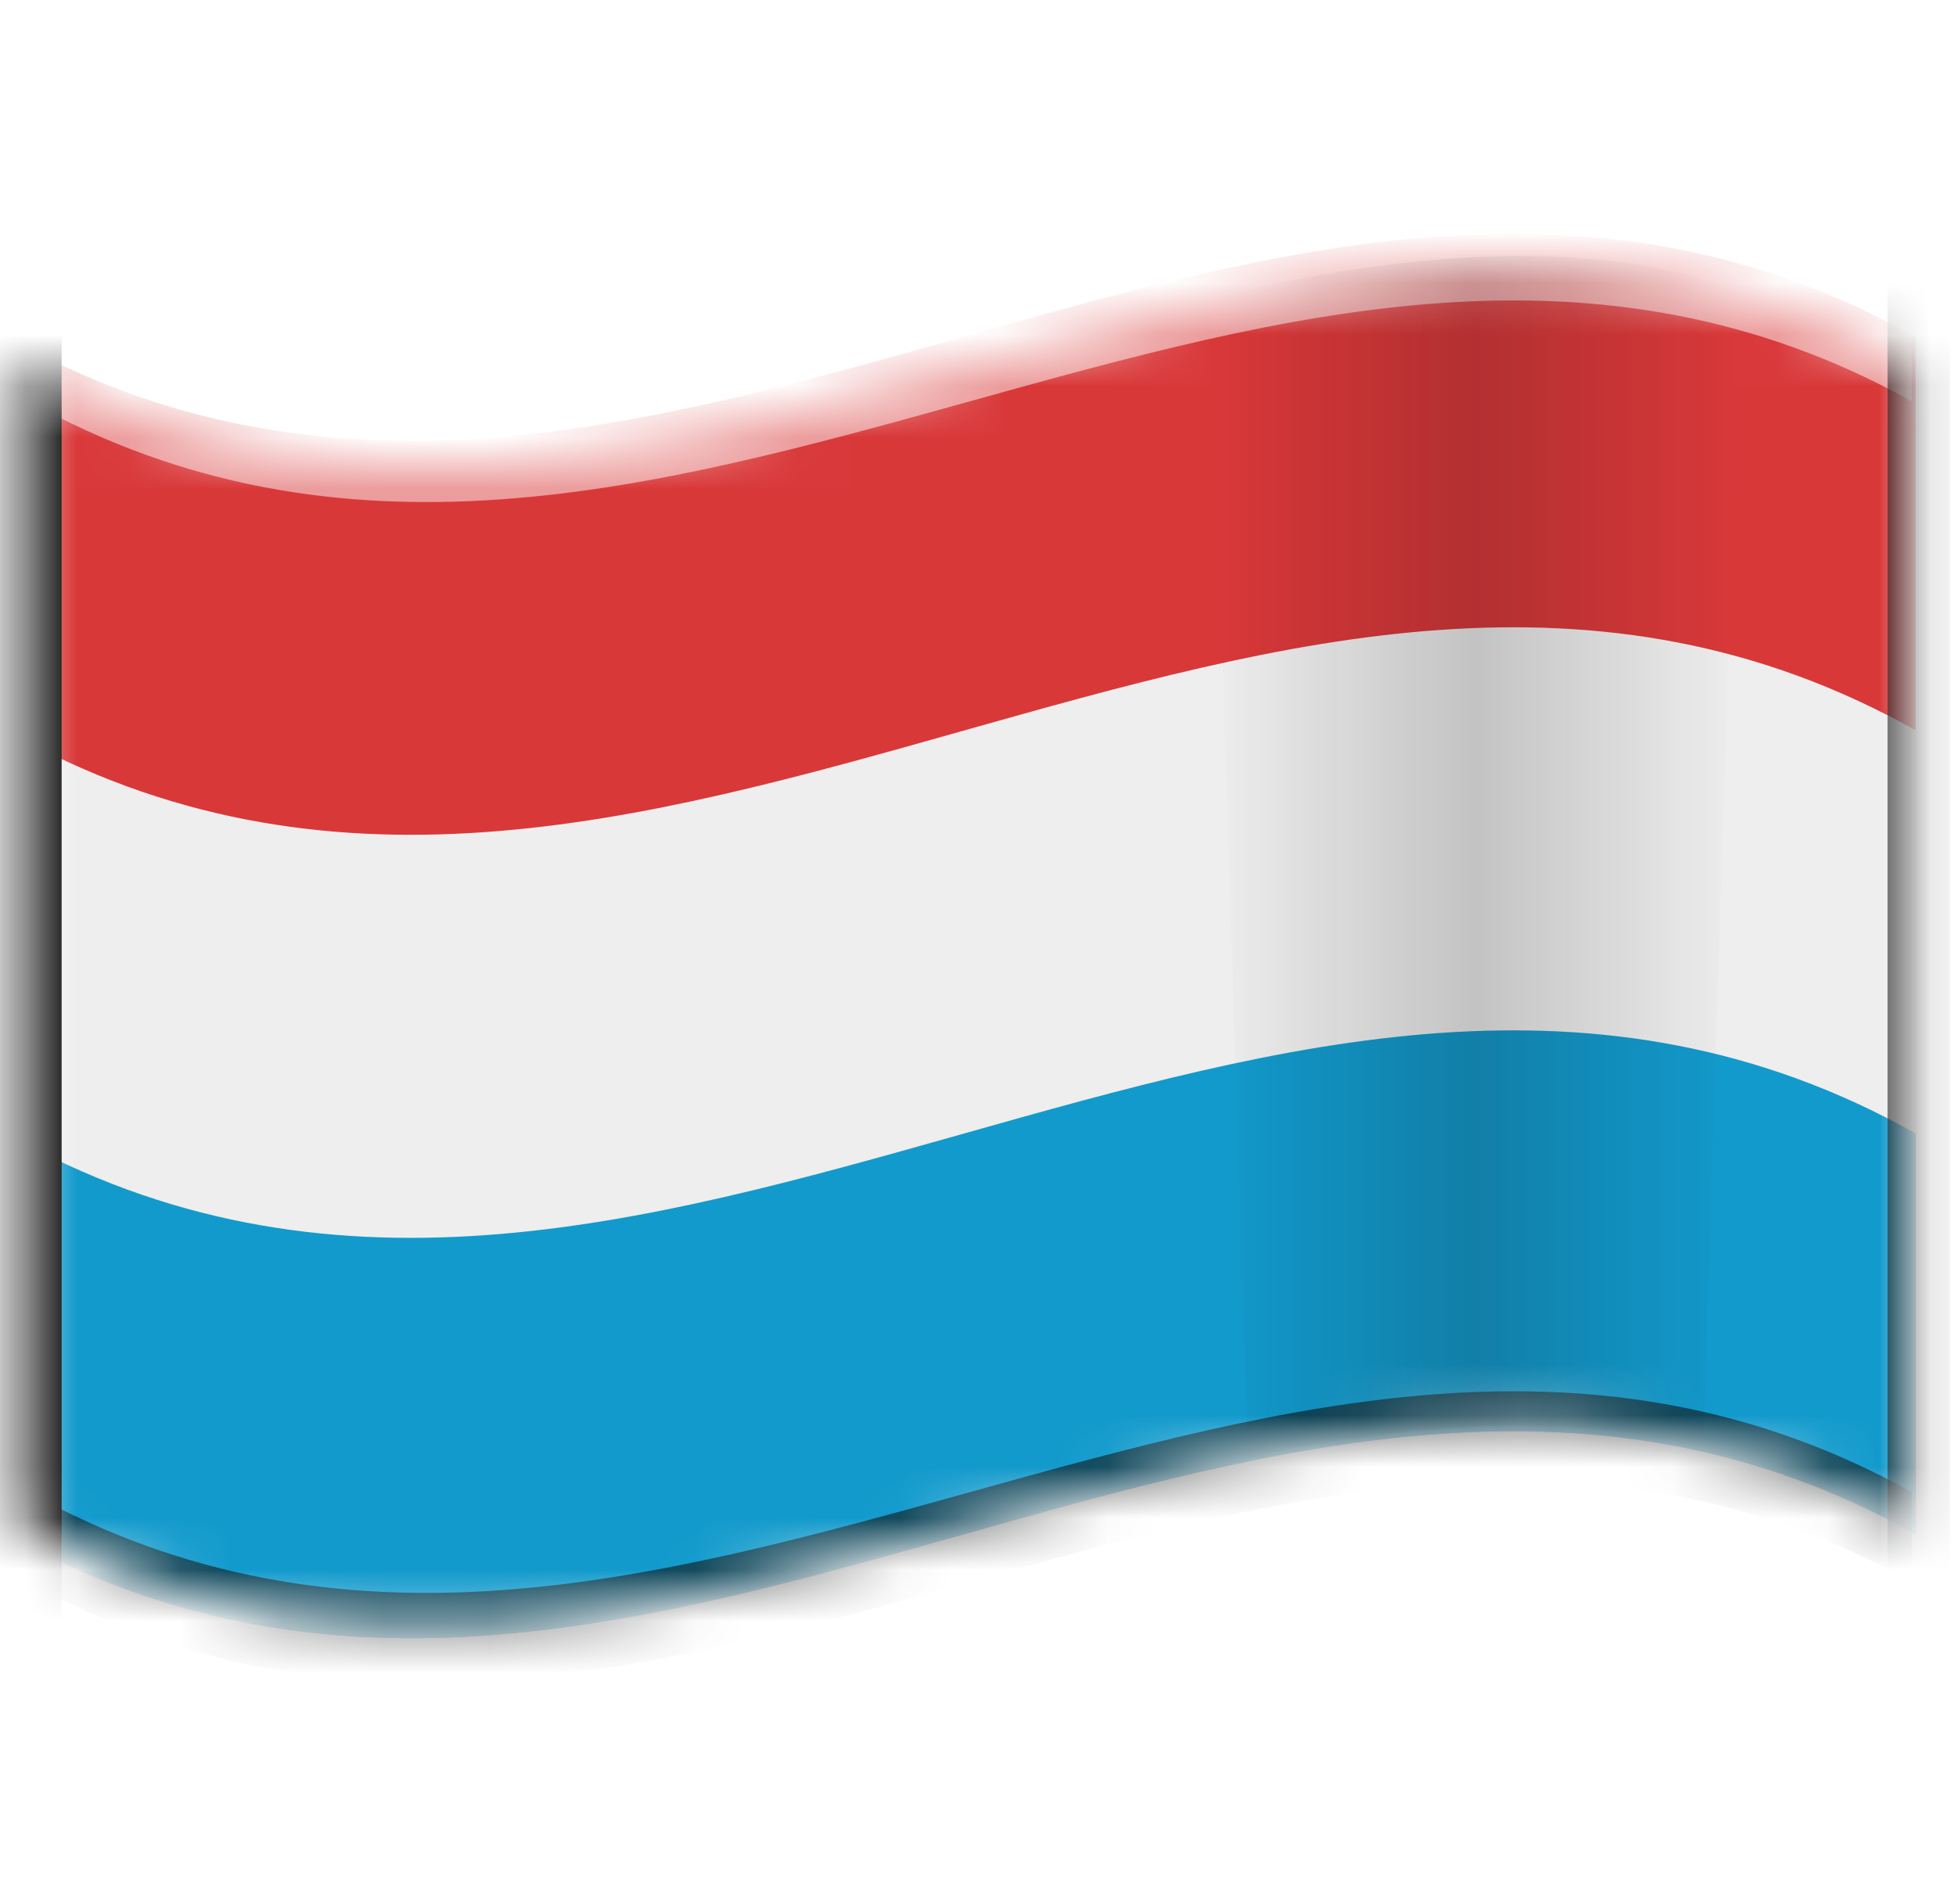
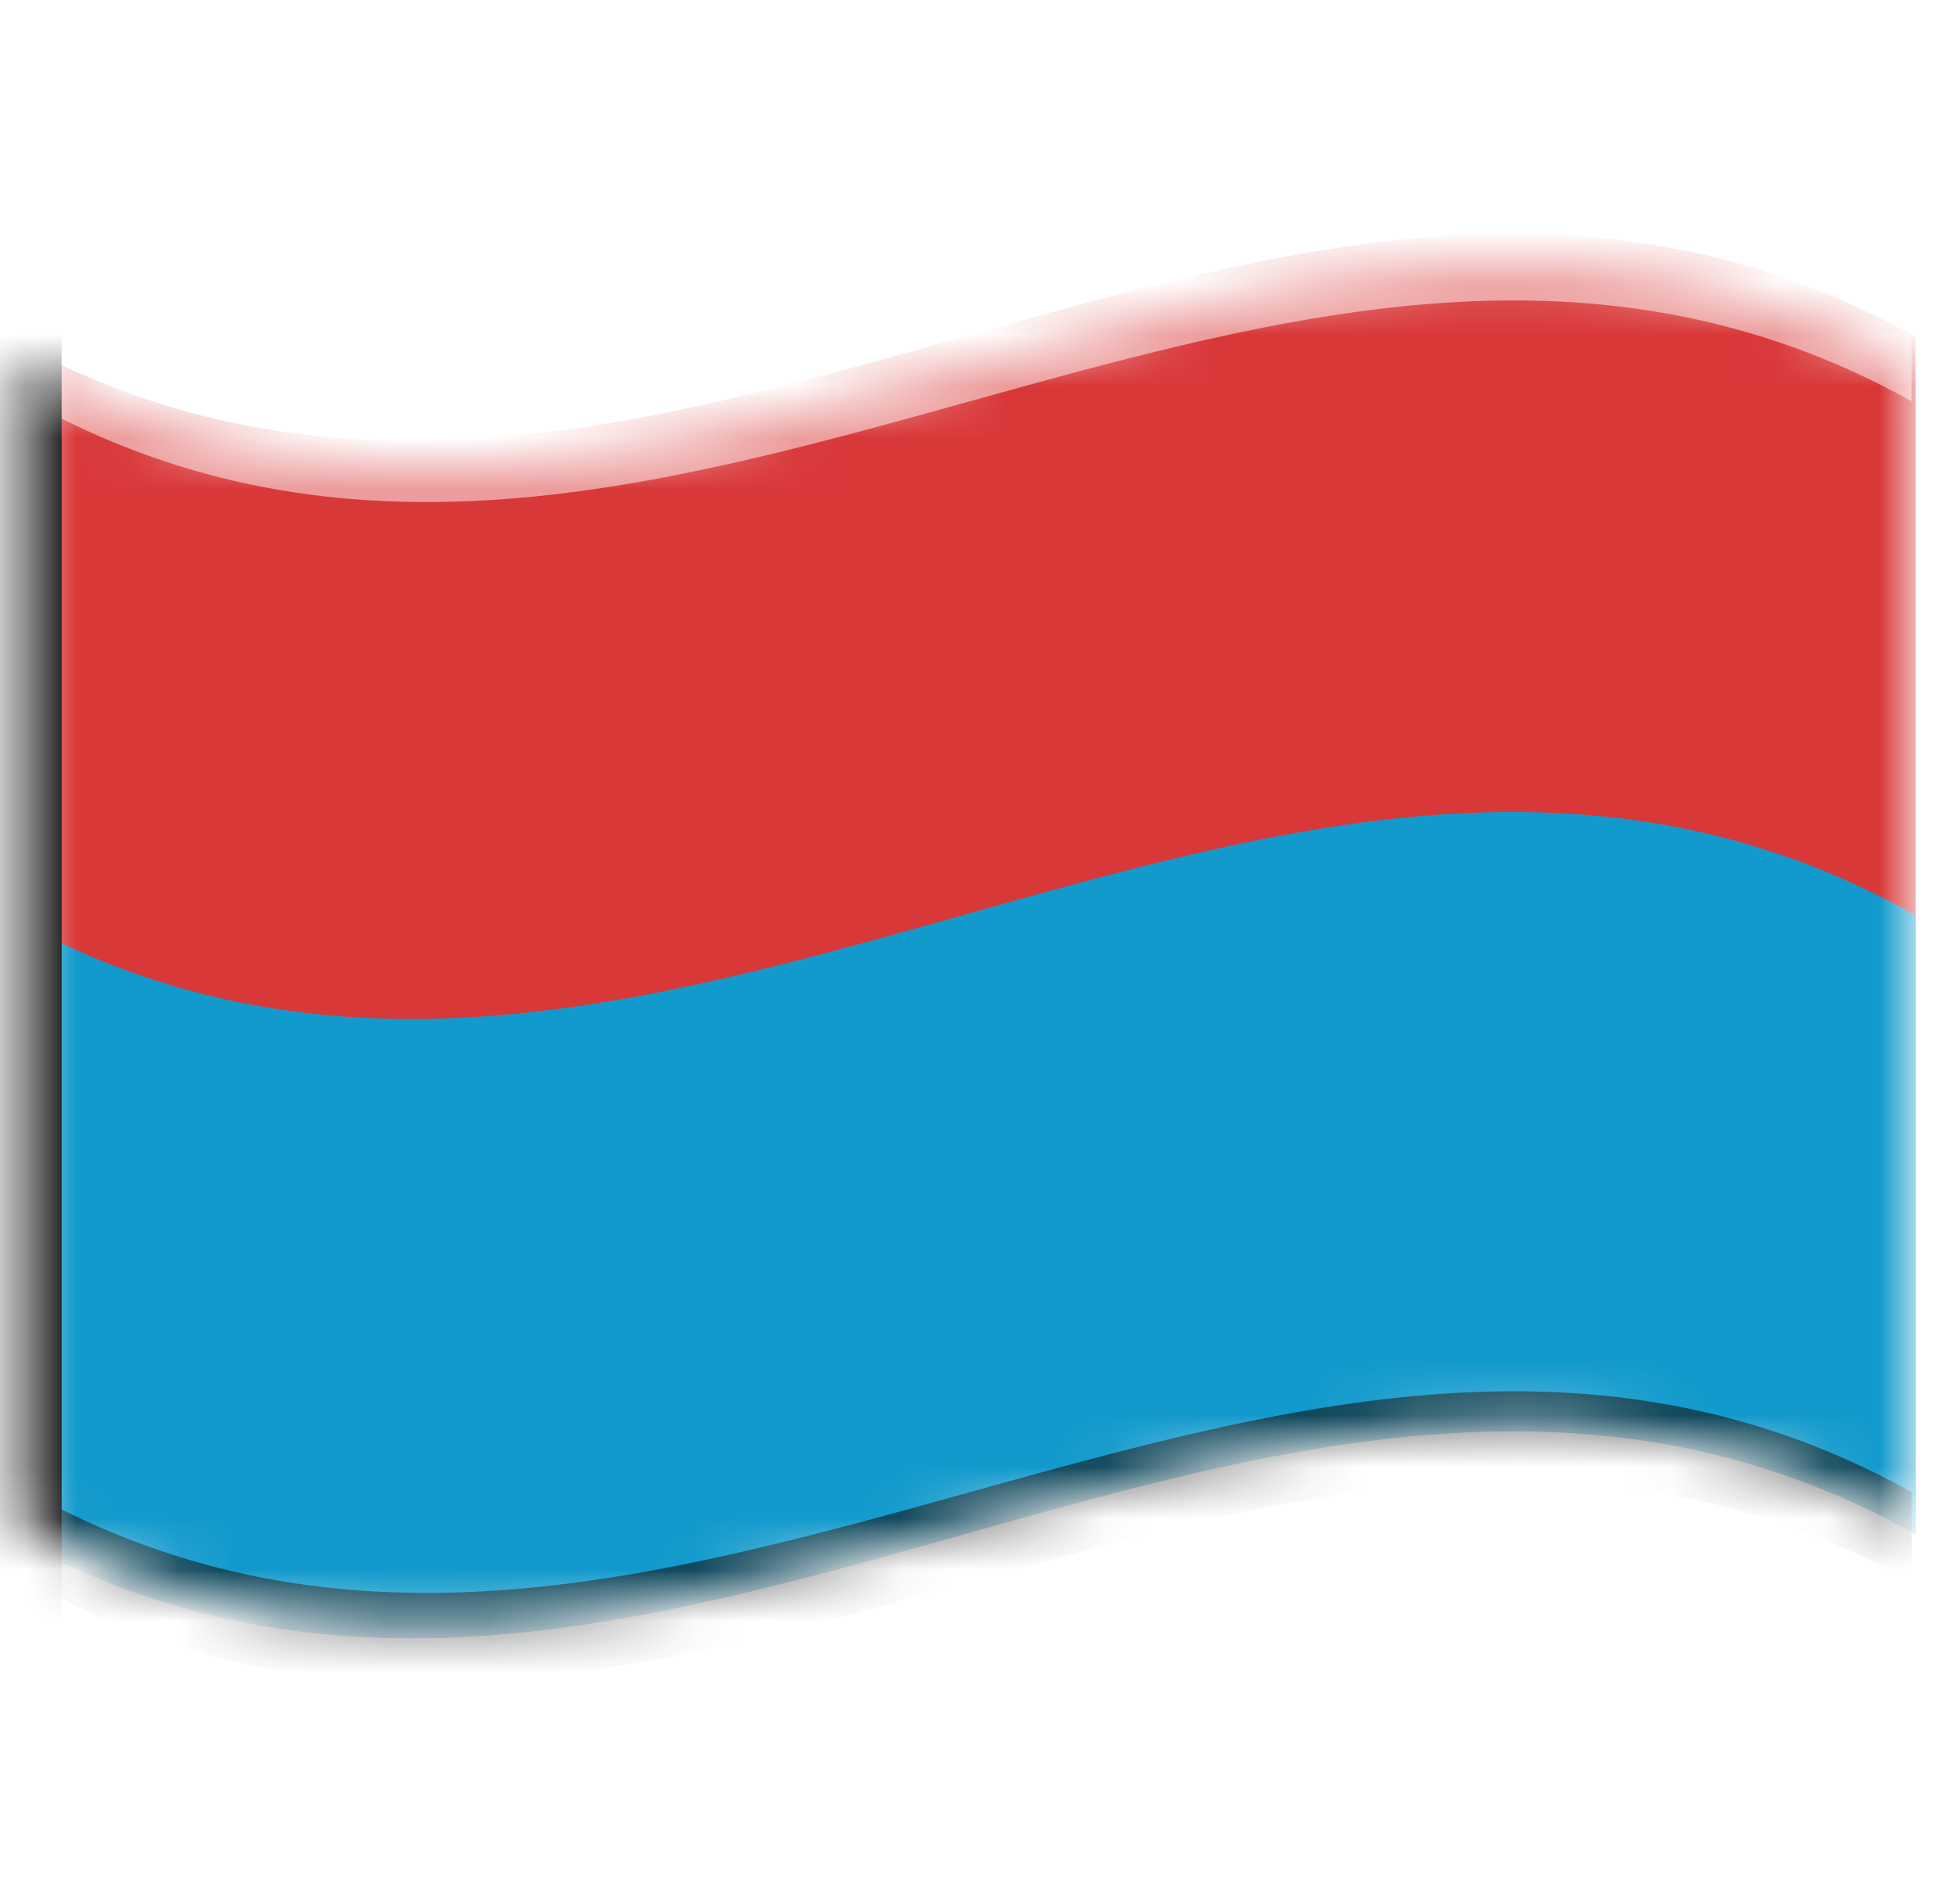
<svg xmlns="http://www.w3.org/2000/svg" width="38" height="37" viewBox="0 0 38 37" fill="none">
  <mask id="mask0_4171_14968" style="mask-type:alpha" maskUnits="userSpaceOnUse" x="0" y="5" width="38" height="27">
    <path d="M0.556 7.074V29.691C6.654 33.084 12.751 31.388 18.848 29.691C24.945 27.995 31.043 26.298 37.14 29.691V7.074C31.043 3.681 24.945 5.377 18.848 7.074C12.751 8.77 6.654 10.466 0.556 7.074Z" fill="#D9D9D9" />
  </mask>
  <g mask="url(#mask0_4171_14968)">
-     <path d="M37.217 29.812C24.856 22.862 12.506 36.796 0.145 29.812V6.551C12.506 13.524 24.856 -0.41 37.217 6.551V29.823V29.812Z" fill="#D93839" />
+     <path d="M37.217 29.812C24.856 22.862 12.506 36.796 0.145 29.812V6.551C12.506 13.524 24.856 -0.41 37.217 6.551V29.823V29.812" fill="#D93839" />
    <path d="M37.217 29.813C24.856 22.862 12.506 36.796 0.145 29.813V17.786C12.506 24.759 24.856 10.825 37.217 17.786V29.813Z" fill="#129ACC" />
-     <path d="M0.145 22.037C12.506 29.021 24.867 15.053 37.24 22.037V14.205C24.878 7.221 12.506 21.189 0.145 14.205V22.037Z" fill="#EEEEEE" />
    <g style="mix-blend-mode:multiply" filter="url(#filter0_f_4171_14968)">
      <path d="M37.14 30.736C24.945 23.951 12.751 37.522 0.556 30.736V28.993C12.751 35.779 24.945 22.207 37.14 28.993V30.736Z" fill="#0F1212" fill-opacity="0.6" />
    </g>
    <g style="mix-blend-mode:screen" opacity="0.5" filter="url(#filter1_f_4171_14968)">
      <path d="M37.14 7.797C24.945 1.011 12.751 14.582 0.556 7.797V6.053C12.751 12.839 24.945 -0.733 37.14 6.053V7.797Z" fill="white" />
    </g>
    <g filter="url(#filter2_f_4171_14968)">
      <path d="M0.594 5.302V33.272" stroke="black" stroke-width="1.207" />
    </g>
    <g opacity="0.62" filter="url(#filter3_f_4171_14968)">
-       <path d="M37.274 3.714V31.684" stroke="black" stroke-width="1.207" />
-     </g>
-     <path style="mix-blend-mode:multiply" opacity="0.19" d="M23.533 5.805L24.238 28.342C24.238 28.342 29.268 27.034 33.091 28.141L33.796 5.704C33.796 5.704 30.677 3.994 23.533 5.805Z" fill="url(#paint0_linear_4171_14968)" />
+       </g>
  </g>
  <defs>
    <filter id="filter0_f_4171_14968" x="-1.134" y="25.344" width="39.964" height="9.042" filterUnits="userSpaceOnUse" color-interpolation-filters="sRGB">
      <feFlood flood-opacity="0" result="BackgroundImageFix" />
      <feBlend mode="normal" in="SourceGraphic" in2="BackgroundImageFix" result="shape" />
      <feGaussianBlur stdDeviation="0.845" result="effect1_foregroundBlur_4171_14968" />
    </filter>
    <filter id="filter1_f_4171_14968" x="-1.134" y="2.404" width="39.964" height="9.042" filterUnits="userSpaceOnUse" color-interpolation-filters="sRGB">
      <feFlood flood-opacity="0" result="BackgroundImageFix" />
      <feBlend mode="normal" in="SourceGraphic" in2="BackgroundImageFix" result="shape" />
      <feGaussianBlur stdDeviation="0.845" result="effect1_foregroundBlur_4171_14968" />
    </filter>
    <filter id="filter2_f_4171_14968" x="-3.532" y="1.781" width="8.25" height="35.013" filterUnits="userSpaceOnUse" color-interpolation-filters="sRGB">
      <feFlood flood-opacity="0" result="BackgroundImageFix" />
      <feBlend mode="normal" in="SourceGraphic" in2="BackgroundImageFix" result="shape" />
      <feGaussianBlur stdDeviation="1.761" result="effect1_foregroundBlur_4171_14968" />
    </filter>
    <filter id="filter3_f_4171_14968" x="35.262" y="2.306" width="4.025" height="30.787" filterUnits="userSpaceOnUse" color-interpolation-filters="sRGB">
      <feFlood flood-opacity="0" result="BackgroundImageFix" />
      <feBlend mode="normal" in="SourceGraphic" in2="BackgroundImageFix" result="shape" />
      <feGaussianBlur stdDeviation="0.704" result="effect1_foregroundBlur_4171_14968" />
    </filter>
    <linearGradient id="paint0_linear_4171_14968" x1="23.603" y1="16.808" x2="33.778" y2="16.808" gradientUnits="userSpaceOnUse">
      <stop stop-opacity="0" />
      <stop offset="0.497" stop-color="#0E0C0F" />
      <stop offset="1" stop-color="#0E0C0F" stop-opacity="0" />
    </linearGradient>
  </defs>
</svg>